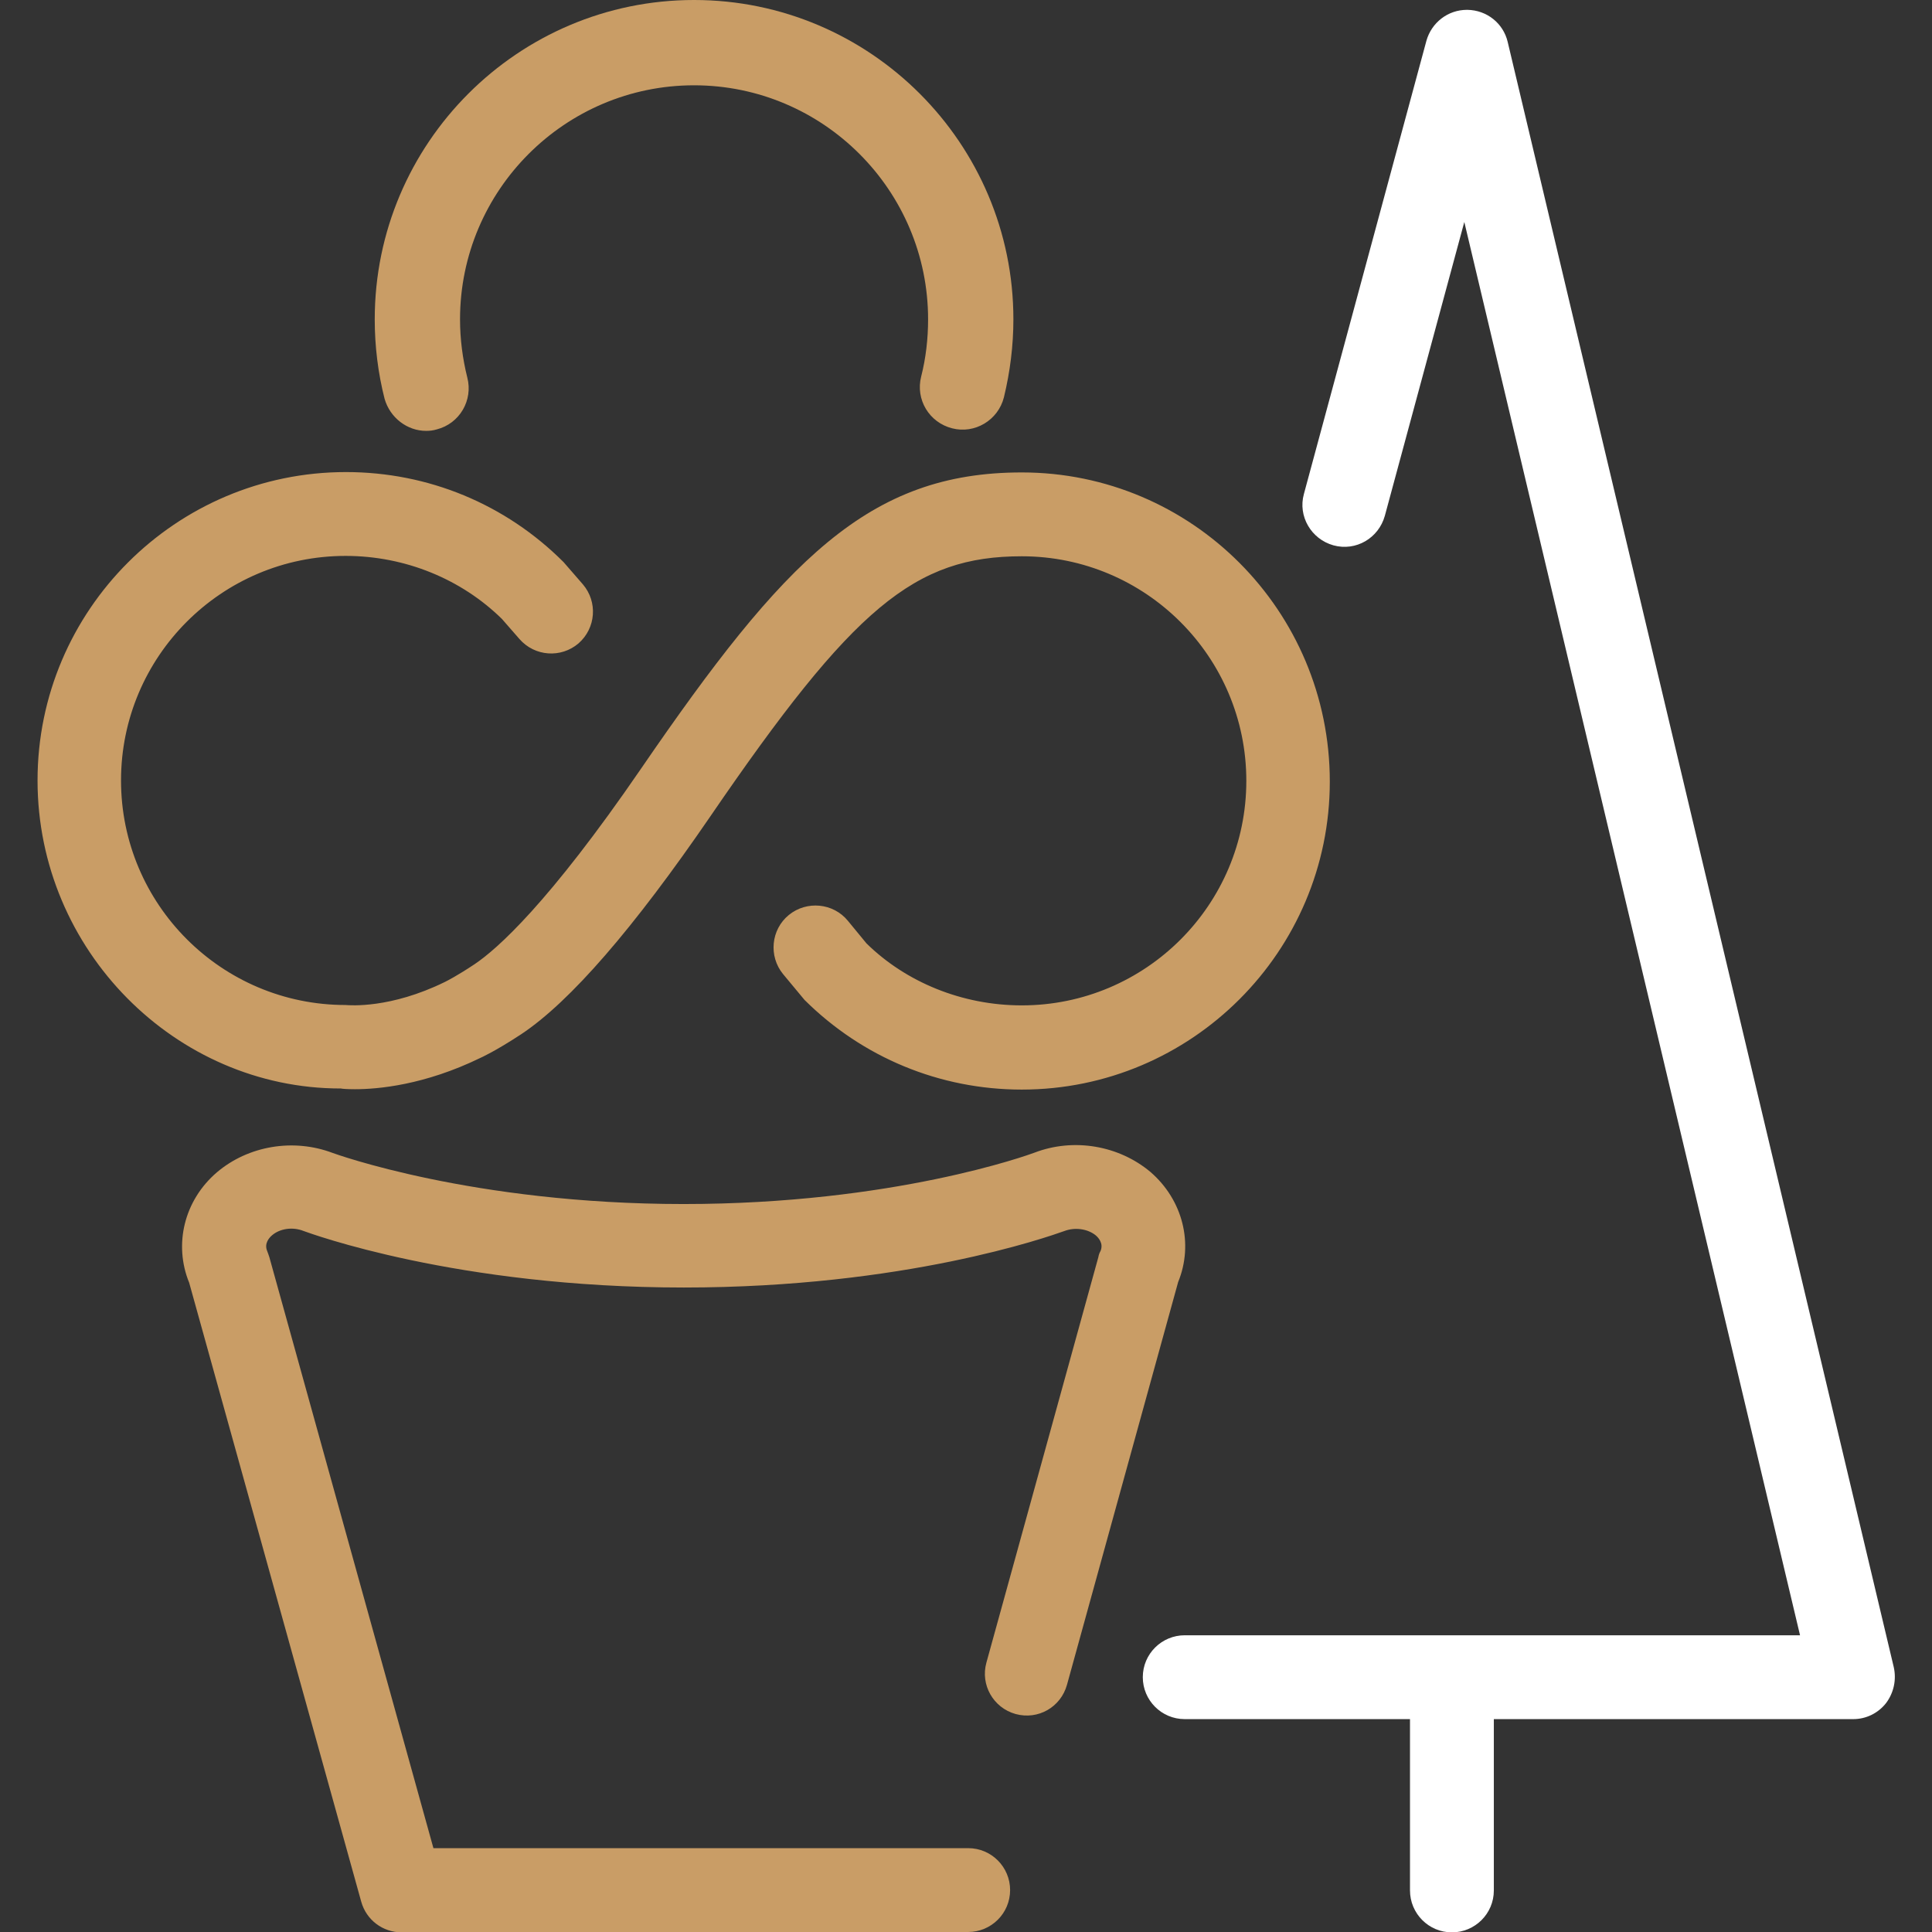
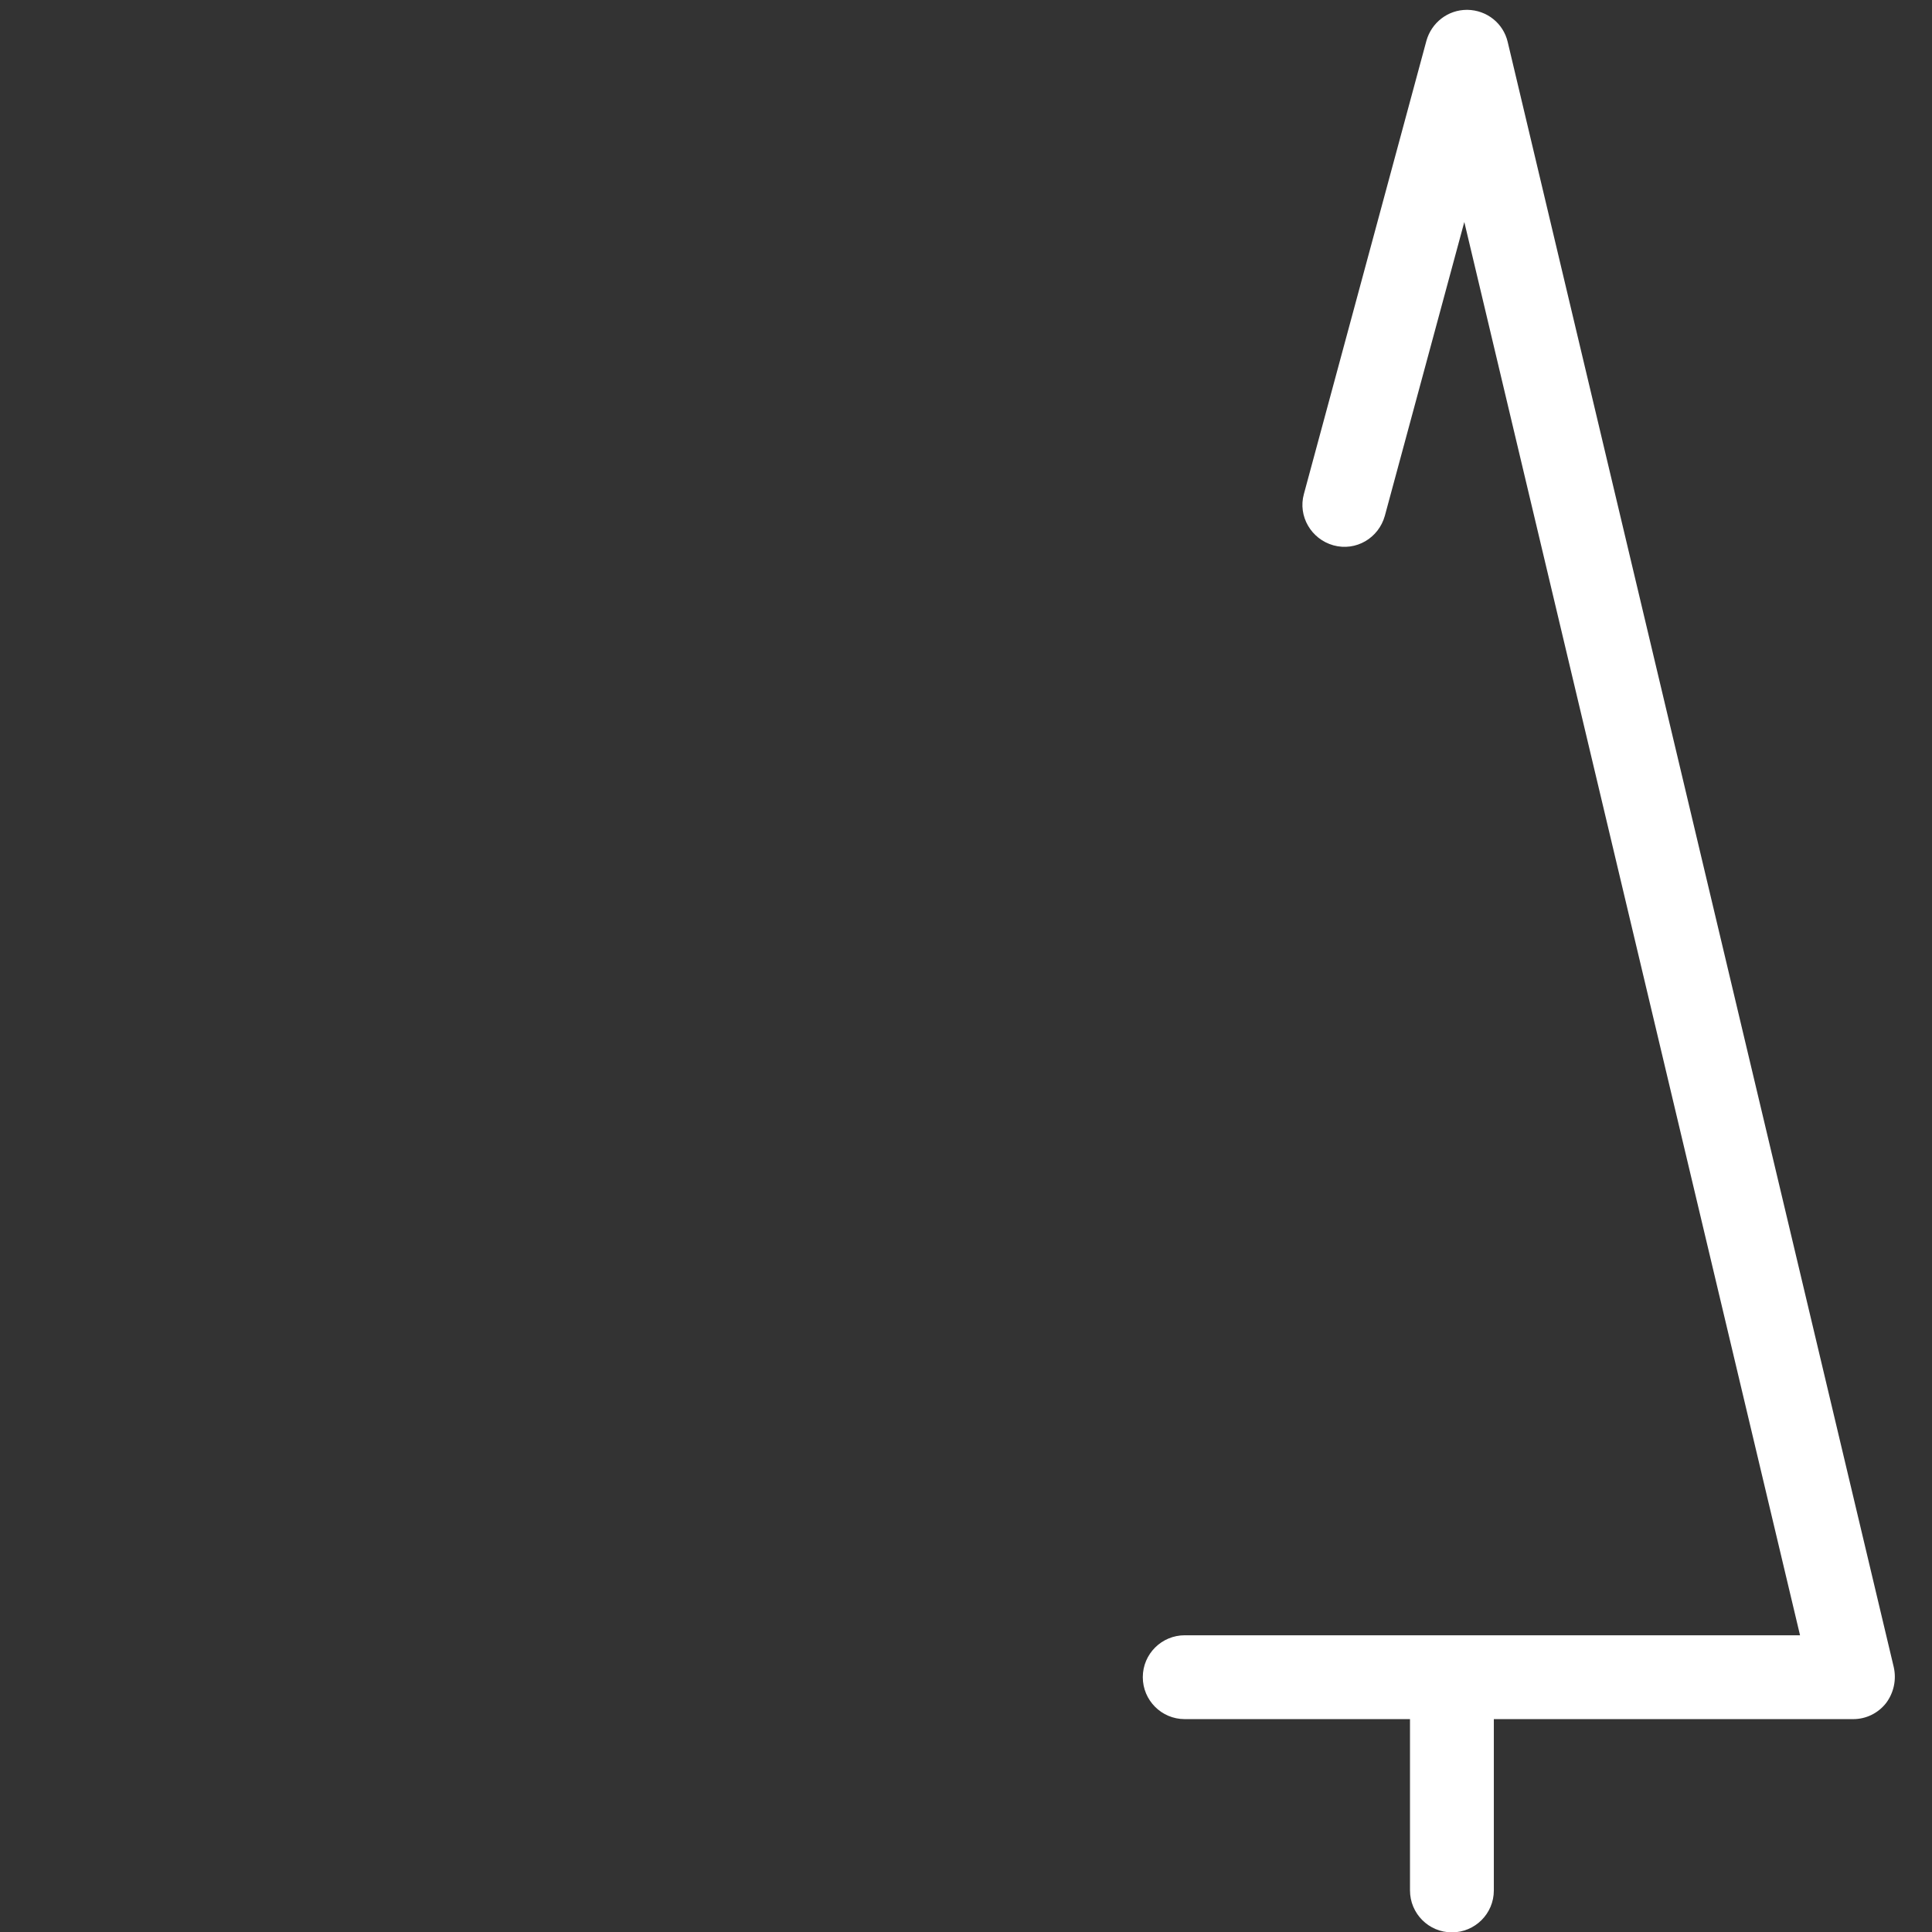
<svg xmlns="http://www.w3.org/2000/svg" version="1.1" id="Ebene_1" x="0px" y="0px" viewBox="0 0 530 530" style="enable-background:new 0 0 530 530;" xml:space="preserve">
  <rect x="0" y="0" width="530" height="530" fill="#333333" stroke="none" />
  <style type="text/css">
	.st0{fill:#FFFFFF;}
	.st1{fill:#C99D66;}
</style>
  <path class="st0" d="M519.5,457.3L413.6,11.5c-1.2-5.1-5.7-8.7-11-8.8c-0.1,0-0.1,0-0.2,0c-5.2,0-9.7,3.5-11.1,8.5l-33.6,124.3  c-1.7,6.1,2,12.4,8.1,14.1c6.2,1.7,12.4-2,14.1-8.1l21.8-80.6l92.1,387.7h-95.5H325c-6.3,0-11.5,5.1-11.5,11.5  c0,6.3,5.1,11.5,11.5,11.5h61.8v47c0,6.3,5.1,11.5,11.5,11.5c6.3,0,11.5-5.1,11.5-11.5v-47h98.6c3.5,0,6.8-1.6,9-4.4  C519.5,464.4,520.3,460.8,519.5,457.3z" />
  <g>
-     <path class="st1" d="M283.8,316.2c-1.6,0.6-38.7,14.1-96.3,14.1c-58,0-95.9-13.9-96.2-14c-10.8-4.1-23.2-2-31.8,5.3   c-9,7.7-11.9,19.8-7.6,30.3l47.2,169.8c1.4,5,5.9,8.4,11.1,8.4c0,0,0,0,0,0l155.4-0.1c6.3,0,11.5-5.1,11.5-11.5   c0-6.3-5.1-11.5-11.5-11.5c0,0,0,0,0,0L118.9,507l-45-162.1c-0.2-0.6-0.4-1.2-0.6-1.7c-0.9-2.1,0.6-3.7,1.3-4.3   c2.2-1.9,5.7-2.4,8.7-1.2c1.7,0.6,41.9,15.5,104.3,15.5c60.6,0,99.9-13.9,104.4-15.5c2.9-1.1,6.4-0.6,8.6,1.2   c0.7,0.6,2.2,2.2,1.3,4.3c-0.3,0.5-0.5,1.1-0.6,1.7l-30.7,111.2c-1.7,6.1,1.9,12.4,8,14.1c6.2,1.7,12.4-1.9,14.1-8l30.5-110.5   c4.3-10.5,1.3-22.5-7.6-30.2C306.9,314.2,294.5,312.1,283.8,316.2z" />
-     <path class="st1" d="M280.3,129.6c-42,0-65.1,23.9-104.4,81.2c-25.5,37.2-39.6,49.6-45.7,53.7c-4.8,3.2-7.6,4.6-8.2,4.9   c-14.9,7.3-26,6.4-27.2,6.3c-34,0-61.6-27.6-61.6-61.6c0-34,27.6-61.6,61.6-61.6c16.4,0,31.8,6.4,42.9,17.3l4.8,5.5   c4.2,4.8,11.4,5.3,16.2,1.2c4.8-4.2,5.3-11.4,1.2-16.2l-5.3-6.1c-15.9-15.9-37.1-24.7-59.7-24.7c-46.6,0-84.6,37.9-84.6,84.6   c0,46.6,37.9,84.5,83.1,84.5c0,0,0.1,0,0.1,0c0.4,0.1,1.8,0.2,3.9,0.2c6.2,0,19-1.1,34.4-8.6c0,0,3.9-1.7,11.2-6.5   c13.4-8.9,30.8-29,51.9-59.8c39.2-57.3,56-71.3,85.4-71.3c34,0,61.6,27.6,61.6,61.6c0,34-27.6,61.6-61.6,61.6   c-16.4,0-31.8-6.4-42.6-17l-5.1-6.2c-4-4.9-11.3-5.6-16.2-1.6c-4.9,4-5.6,11.3-1.6,16.2l5.9,7.1c15.9,15.8,37.1,24.6,59.6,24.6   c46.6,0,84.5-37.9,84.5-84.5C364.8,167.5,326.9,129.6,280.3,129.6z" />
-     <path class="st1" d="M116.9,118.2c1,0,1.9-0.1,2.9-0.4c6.3-1.6,10-8,8.4-14.2c-1.3-5.2-2-10.6-2-16c0-35.4,28.8-64.2,64.2-64.2   c35.4,0,64.2,28.8,64.2,64.2c0,5.3-0.6,10.6-1.9,15.7c-1.6,6.3,2.2,12.6,8.5,14.2c6.2,1.6,12.6-2.2,14.2-8.5   c1.7-7,2.6-14.2,2.6-21.4c0-48.3-39.3-87.6-87.6-87.6c-48.3,0-87.6,39.3-87.6,87.6c0,7.4,0.9,14.7,2.7,21.8   C107,114.6,111.7,118.2,116.9,118.2z" />
-   </g>
+     </g>
</svg>